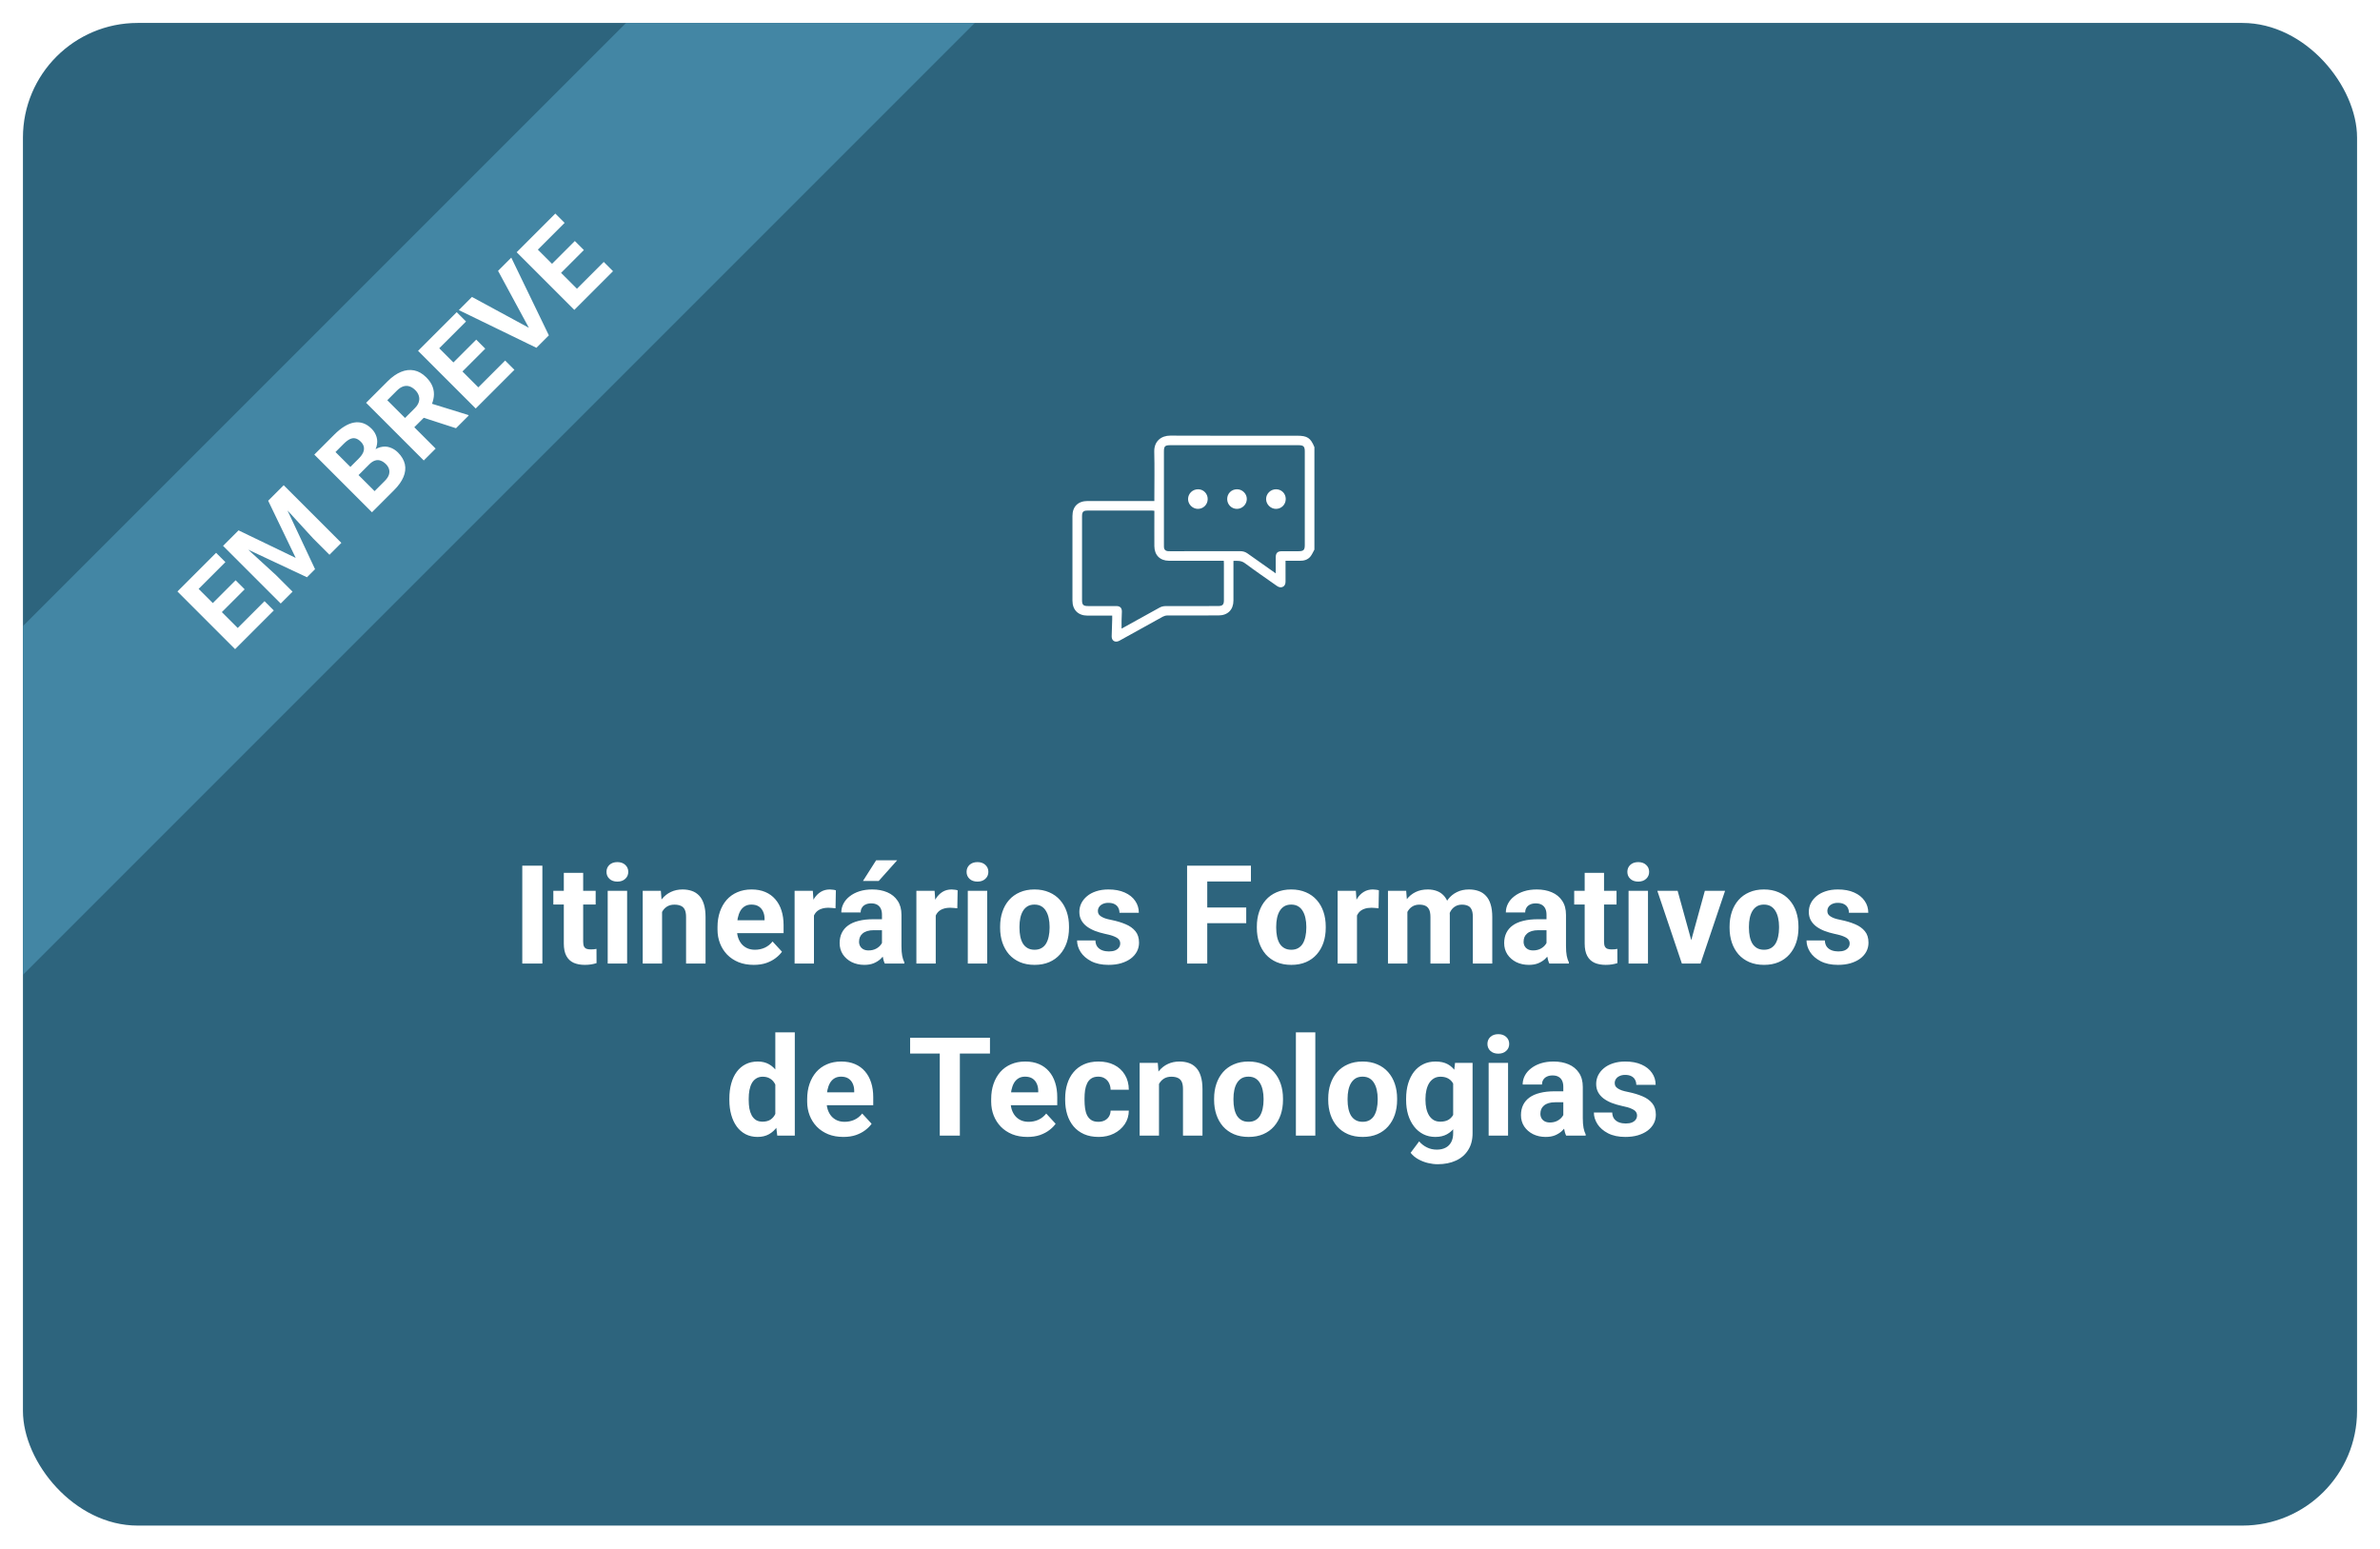
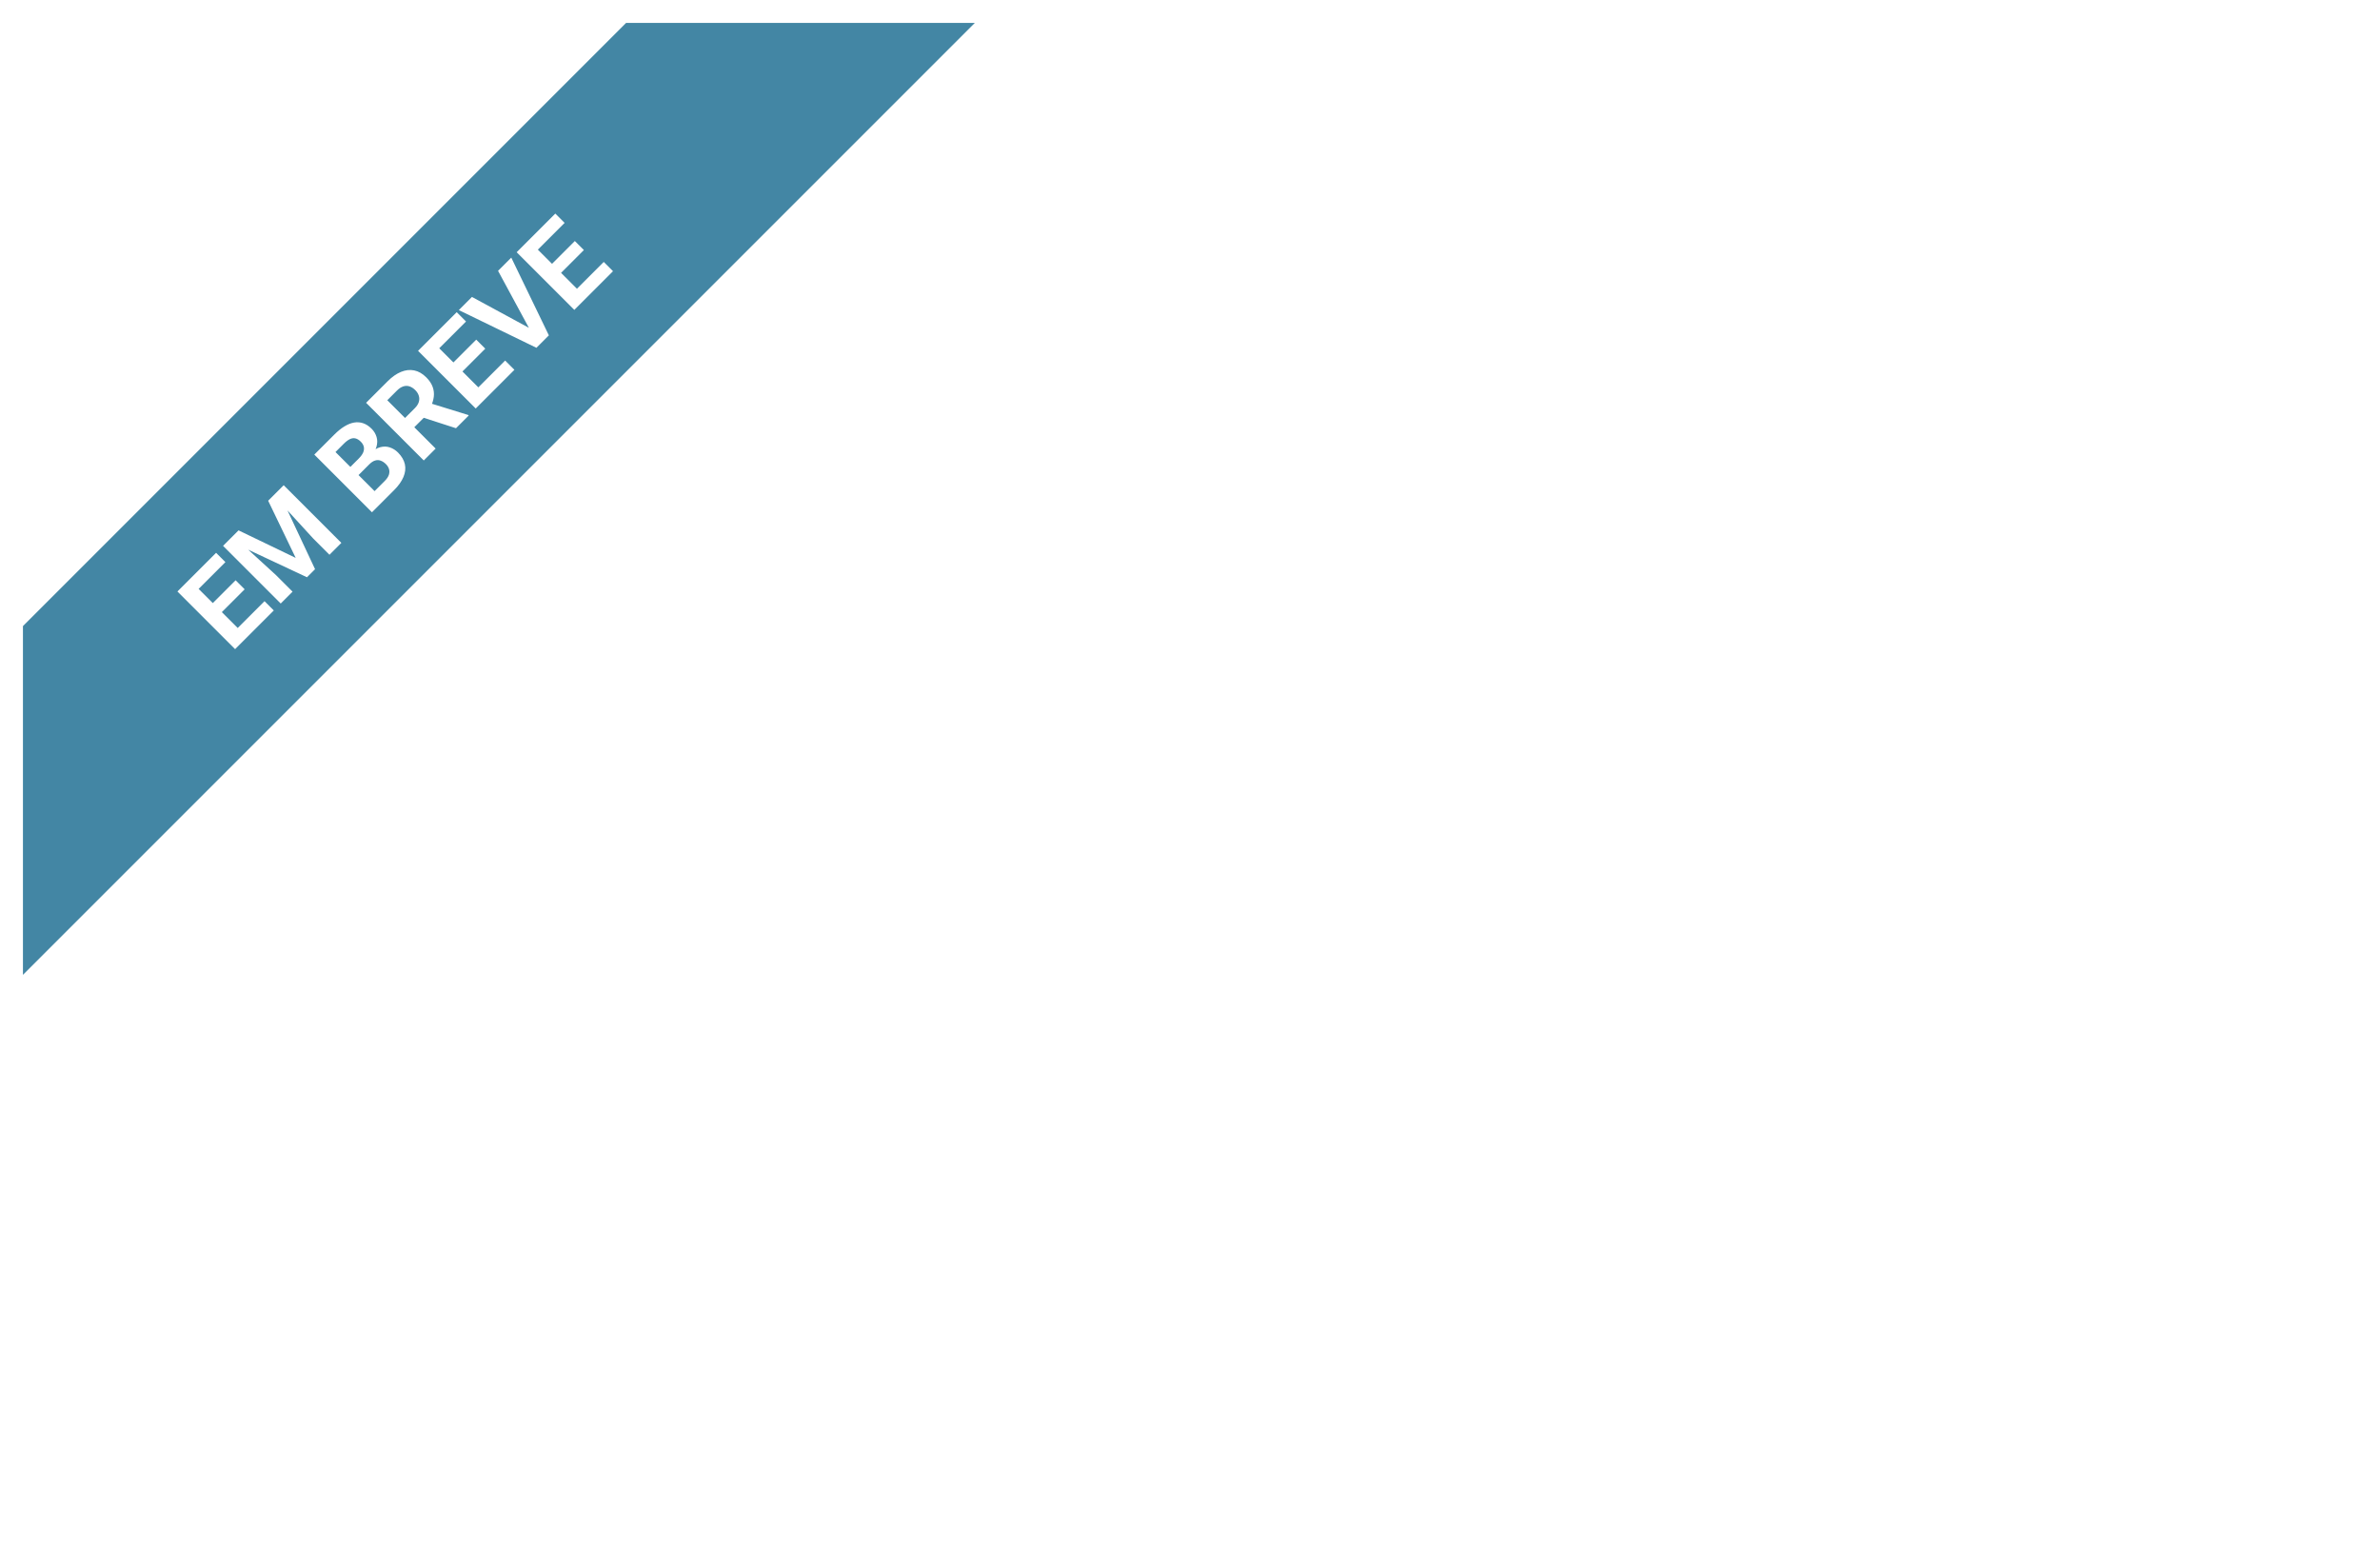
<svg xmlns="http://www.w3.org/2000/svg" width="415" height="270" viewBox="0 0 415 270" fill="none">
  <g filter="url(#filter0_d_3104_4)">
-     <rect x="4" width="407" height="262" rx="20" fill="#2D647D" />
    <path d="M94.574 146.938V164H91.07V146.938H94.574ZM103.867 151.32V153.711H96.484V151.32H103.867ZM98.312 148.191H101.688V160.18C101.688 160.547 101.734 160.828 101.828 161.023C101.93 161.219 102.078 161.355 102.273 161.434C102.469 161.504 102.715 161.539 103.012 161.539C103.223 161.539 103.41 161.531 103.574 161.516C103.746 161.492 103.891 161.469 104.008 161.445L104.02 163.93C103.73 164.023 103.418 164.098 103.082 164.152C102.746 164.207 102.375 164.234 101.969 164.234C101.227 164.234 100.578 164.113 100.023 163.871C99.477 163.621 99.055 163.223 98.758 162.676C98.461 162.129 98.312 161.41 98.312 160.52V148.191ZM109.352 151.32V164H105.965V151.32H109.352ZM105.754 148.016C105.754 147.523 105.926 147.117 106.27 146.797C106.613 146.477 107.074 146.316 107.652 146.316C108.223 146.316 108.68 146.477 109.023 146.797C109.375 147.117 109.551 147.523 109.551 148.016C109.551 148.508 109.375 148.914 109.023 149.234C108.68 149.555 108.223 149.715 107.652 149.715C107.074 149.715 106.613 149.555 106.27 149.234C105.926 148.914 105.754 148.508 105.754 148.016ZM115.445 154.027V164H112.07V151.32H115.234L115.445 154.027ZM114.953 157.215H114.039C114.039 156.277 114.16 155.434 114.402 154.684C114.645 153.926 114.984 153.281 115.422 152.75C115.859 152.211 116.379 151.801 116.98 151.52C117.59 151.23 118.27 151.086 119.02 151.086C119.613 151.086 120.156 151.172 120.648 151.344C121.141 151.516 121.562 151.789 121.914 152.164C122.273 152.539 122.547 153.035 122.734 153.652C122.93 154.27 123.027 155.023 123.027 155.914V164H119.629V155.902C119.629 155.34 119.551 154.902 119.395 154.59C119.238 154.277 119.008 154.059 118.703 153.934C118.406 153.801 118.039 153.734 117.602 153.734C117.148 153.734 116.754 153.824 116.418 154.004C116.09 154.184 115.816 154.434 115.598 154.754C115.387 155.066 115.227 155.434 115.117 155.855C115.008 156.277 114.953 156.73 114.953 157.215ZM131.43 164.234C130.445 164.234 129.562 164.078 128.781 163.766C128 163.445 127.336 163.004 126.789 162.441C126.25 161.879 125.836 161.227 125.547 160.484C125.258 159.734 125.113 158.938 125.113 158.094V157.625C125.113 156.664 125.25 155.785 125.523 154.988C125.797 154.191 126.188 153.5 126.695 152.914C127.211 152.328 127.836 151.879 128.57 151.566C129.305 151.246 130.133 151.086 131.055 151.086C131.953 151.086 132.75 151.234 133.445 151.531C134.141 151.828 134.723 152.25 135.191 152.797C135.668 153.344 136.027 154 136.27 154.766C136.512 155.523 136.633 156.367 136.633 157.297V158.703H126.555V156.453H133.316V156.195C133.316 155.727 133.23 155.309 133.059 154.941C132.895 154.566 132.645 154.27 132.309 154.051C131.973 153.832 131.543 153.723 131.02 153.723C130.574 153.723 130.191 153.82 129.871 154.016C129.551 154.211 129.289 154.484 129.086 154.836C128.891 155.188 128.742 155.602 128.641 156.078C128.547 156.547 128.5 157.062 128.5 157.625V158.094C128.5 158.602 128.57 159.07 128.711 159.5C128.859 159.93 129.066 160.301 129.332 160.613C129.605 160.926 129.934 161.168 130.316 161.34C130.707 161.512 131.148 161.598 131.641 161.598C132.25 161.598 132.816 161.48 133.34 161.246C133.871 161.004 134.328 160.641 134.711 160.156L136.352 161.938C136.086 162.32 135.723 162.688 135.262 163.039C134.809 163.391 134.262 163.68 133.621 163.906C132.98 164.125 132.25 164.234 131.43 164.234ZM141.93 154.086V164H138.555V151.32H141.73L141.93 154.086ZM145.75 151.238L145.691 154.367C145.527 154.344 145.328 154.324 145.094 154.309C144.867 154.285 144.66 154.273 144.473 154.273C143.996 154.273 143.582 154.336 143.23 154.461C142.887 154.578 142.598 154.754 142.363 154.988C142.137 155.223 141.965 155.508 141.848 155.844C141.738 156.18 141.676 156.562 141.66 156.992L140.98 156.781C140.98 155.961 141.062 155.207 141.227 154.52C141.391 153.824 141.629 153.219 141.941 152.703C142.262 152.188 142.652 151.789 143.113 151.508C143.574 151.227 144.102 151.086 144.695 151.086C144.883 151.086 145.074 151.102 145.27 151.133C145.465 151.156 145.625 151.191 145.75 151.238ZM153.789 161.141V155.492C153.789 155.086 153.723 154.738 153.59 154.449C153.457 154.152 153.25 153.922 152.969 153.758C152.695 153.594 152.34 153.512 151.902 153.512C151.527 153.512 151.203 153.578 150.93 153.711C150.656 153.836 150.445 154.02 150.297 154.262C150.148 154.496 150.074 154.773 150.074 155.094H146.699C146.699 154.555 146.824 154.043 147.074 153.559C147.324 153.074 147.688 152.648 148.164 152.281C148.641 151.906 149.207 151.613 149.863 151.402C150.527 151.191 151.27 151.086 152.09 151.086C153.074 151.086 153.949 151.25 154.715 151.578C155.48 151.906 156.082 152.398 156.52 153.055C156.965 153.711 157.188 154.531 157.188 155.516V160.941C157.188 161.637 157.23 162.207 157.316 162.652C157.402 163.09 157.527 163.473 157.691 163.801V164H154.281C154.117 163.656 153.992 163.227 153.906 162.711C153.828 162.188 153.789 161.664 153.789 161.141ZM154.234 156.277L154.258 158.188H152.371C151.926 158.188 151.539 158.238 151.211 158.34C150.883 158.441 150.613 158.586 150.402 158.773C150.191 158.953 150.035 159.164 149.934 159.406C149.84 159.648 149.793 159.914 149.793 160.203C149.793 160.492 149.859 160.754 149.992 160.988C150.125 161.215 150.316 161.395 150.566 161.527C150.816 161.652 151.109 161.715 151.445 161.715C151.953 161.715 152.395 161.613 152.77 161.41C153.145 161.207 153.434 160.957 153.637 160.66C153.848 160.363 153.957 160.082 153.965 159.816L154.855 161.246C154.73 161.566 154.559 161.898 154.34 162.242C154.129 162.586 153.859 162.91 153.531 163.215C153.203 163.512 152.809 163.758 152.348 163.953C151.887 164.141 151.34 164.234 150.707 164.234C149.902 164.234 149.172 164.074 148.516 163.754C147.867 163.426 147.352 162.977 146.969 162.406C146.594 161.828 146.406 161.172 146.406 160.438C146.406 159.773 146.531 159.184 146.781 158.668C147.031 158.152 147.398 157.719 147.883 157.367C148.375 157.008 148.988 156.738 149.723 156.559C150.457 156.371 151.309 156.277 152.277 156.277H154.234ZM150.473 149.609L152.77 146H156.438L153.215 149.609H150.473ZM163.164 154.086V164H159.789V151.32H162.965L163.164 154.086ZM166.984 151.238L166.926 154.367C166.762 154.344 166.562 154.324 166.328 154.309C166.102 154.285 165.895 154.273 165.707 154.273C165.23 154.273 164.816 154.336 164.465 154.461C164.121 154.578 163.832 154.754 163.598 154.988C163.371 155.223 163.199 155.508 163.082 155.844C162.973 156.18 162.91 156.562 162.895 156.992L162.215 156.781C162.215 155.961 162.297 155.207 162.461 154.52C162.625 153.824 162.863 153.219 163.176 152.703C163.496 152.188 163.887 151.789 164.348 151.508C164.809 151.227 165.336 151.086 165.93 151.086C166.117 151.086 166.309 151.102 166.504 151.133C166.699 151.156 166.859 151.191 166.984 151.238ZM172.141 151.32V164H168.754V151.32H172.141ZM168.543 148.016C168.543 147.523 168.715 147.117 169.059 146.797C169.402 146.477 169.863 146.316 170.441 146.316C171.012 146.316 171.469 146.477 171.812 146.797C172.164 147.117 172.34 147.523 172.34 148.016C172.34 148.508 172.164 148.914 171.812 149.234C171.469 149.555 171.012 149.715 170.441 149.715C169.863 149.715 169.402 149.555 169.059 149.234C168.715 148.914 168.543 148.508 168.543 148.016ZM174.391 157.789V157.543C174.391 156.613 174.523 155.758 174.789 154.977C175.055 154.188 175.441 153.504 175.949 152.926C176.457 152.348 177.082 151.898 177.824 151.578C178.566 151.25 179.418 151.086 180.379 151.086C181.34 151.086 182.195 151.25 182.945 151.578C183.695 151.898 184.324 152.348 184.832 152.926C185.348 153.504 185.738 154.188 186.004 154.977C186.27 155.758 186.402 156.613 186.402 157.543V157.789C186.402 158.711 186.27 159.566 186.004 160.355C185.738 161.137 185.348 161.82 184.832 162.406C184.324 162.984 183.699 163.434 182.957 163.754C182.215 164.074 181.363 164.234 180.402 164.234C179.441 164.234 178.586 164.074 177.836 163.754C177.094 163.434 176.465 162.984 175.949 162.406C175.441 161.82 175.055 161.137 174.789 160.355C174.523 159.566 174.391 158.711 174.391 157.789ZM177.766 157.543V157.789C177.766 158.32 177.812 158.816 177.906 159.277C178 159.738 178.148 160.145 178.352 160.496C178.562 160.84 178.836 161.109 179.172 161.305C179.508 161.5 179.918 161.598 180.402 161.598C180.871 161.598 181.273 161.5 181.609 161.305C181.945 161.109 182.215 160.84 182.418 160.496C182.621 160.145 182.77 159.738 182.863 159.277C182.965 158.816 183.016 158.32 183.016 157.789V157.543C183.016 157.027 182.965 156.543 182.863 156.09C182.77 155.629 182.617 155.223 182.406 154.871C182.203 154.512 181.934 154.23 181.598 154.027C181.262 153.824 180.855 153.723 180.379 153.723C179.902 153.723 179.496 153.824 179.16 154.027C178.832 154.23 178.562 154.512 178.352 154.871C178.148 155.223 178 155.629 177.906 156.09C177.812 156.543 177.766 157.027 177.766 157.543ZM195.332 160.496C195.332 160.254 195.262 160.035 195.121 159.84C194.98 159.645 194.719 159.465 194.336 159.301C193.961 159.129 193.418 158.973 192.707 158.832C192.066 158.691 191.469 158.516 190.914 158.305C190.367 158.086 189.891 157.824 189.484 157.52C189.086 157.215 188.773 156.855 188.547 156.441C188.32 156.02 188.207 155.539 188.207 155C188.207 154.469 188.32 153.969 188.547 153.5C188.781 153.031 189.113 152.617 189.543 152.258C189.98 151.891 190.512 151.605 191.137 151.402C191.77 151.191 192.48 151.086 193.27 151.086C194.371 151.086 195.316 151.262 196.105 151.613C196.902 151.965 197.512 152.449 197.934 153.066C198.363 153.676 198.578 154.371 198.578 155.152H195.203C195.203 154.824 195.133 154.531 194.992 154.273C194.859 154.008 194.648 153.801 194.359 153.652C194.078 153.496 193.711 153.418 193.258 153.418C192.883 153.418 192.559 153.484 192.285 153.617C192.012 153.742 191.801 153.914 191.652 154.133C191.512 154.344 191.441 154.578 191.441 154.836C191.441 155.031 191.48 155.207 191.559 155.363C191.645 155.512 191.781 155.648 191.969 155.773C192.156 155.898 192.398 156.016 192.695 156.125C193 156.227 193.375 156.32 193.82 156.406C194.734 156.594 195.551 156.84 196.27 157.145C196.988 157.441 197.559 157.848 197.98 158.363C198.402 158.871 198.613 159.539 198.613 160.367C198.613 160.93 198.488 161.445 198.238 161.914C197.988 162.383 197.629 162.793 197.16 163.145C196.691 163.488 196.129 163.758 195.473 163.953C194.824 164.141 194.094 164.234 193.281 164.234C192.102 164.234 191.102 164.023 190.281 163.602C189.469 163.18 188.852 162.645 188.43 161.996C188.016 161.34 187.809 160.668 187.809 159.98H191.008C191.023 160.441 191.141 160.812 191.359 161.094C191.586 161.375 191.871 161.578 192.215 161.703C192.566 161.828 192.945 161.891 193.352 161.891C193.789 161.891 194.152 161.832 194.441 161.715C194.73 161.59 194.949 161.426 195.098 161.223C195.254 161.012 195.332 160.77 195.332 160.496ZM210.508 146.938V164H206.992V146.938H210.508ZM217.305 154.227V156.969H209.547V154.227H217.305ZM218.125 146.938V149.691H209.547V146.938H218.125ZM219.156 157.789V157.543C219.156 156.613 219.289 155.758 219.555 154.977C219.82 154.188 220.207 153.504 220.715 152.926C221.223 152.348 221.848 151.898 222.59 151.578C223.332 151.25 224.184 151.086 225.145 151.086C226.105 151.086 226.961 151.25 227.711 151.578C228.461 151.898 229.09 152.348 229.598 152.926C230.113 153.504 230.504 154.188 230.77 154.977C231.035 155.758 231.168 156.613 231.168 157.543V157.789C231.168 158.711 231.035 159.566 230.77 160.355C230.504 161.137 230.113 161.82 229.598 162.406C229.09 162.984 228.465 163.434 227.723 163.754C226.98 164.074 226.129 164.234 225.168 164.234C224.207 164.234 223.352 164.074 222.602 163.754C221.859 163.434 221.23 162.984 220.715 162.406C220.207 161.82 219.82 161.137 219.555 160.355C219.289 159.566 219.156 158.711 219.156 157.789ZM222.531 157.543V157.789C222.531 158.32 222.578 158.816 222.672 159.277C222.766 159.738 222.914 160.145 223.117 160.496C223.328 160.84 223.602 161.109 223.938 161.305C224.273 161.5 224.684 161.598 225.168 161.598C225.637 161.598 226.039 161.5 226.375 161.305C226.711 161.109 226.98 160.84 227.184 160.496C227.387 160.145 227.535 159.738 227.629 159.277C227.73 158.816 227.781 158.32 227.781 157.789V157.543C227.781 157.027 227.73 156.543 227.629 156.09C227.535 155.629 227.383 155.223 227.172 154.871C226.969 154.512 226.699 154.23 226.363 154.027C226.027 153.824 225.621 153.723 225.145 153.723C224.668 153.723 224.262 153.824 223.926 154.027C223.598 154.23 223.328 154.512 223.117 154.871C222.914 155.223 222.766 155.629 222.672 156.09C222.578 156.543 222.531 157.027 222.531 157.543ZM236.617 154.086V164H233.242V151.32H236.418L236.617 154.086ZM240.438 151.238L240.379 154.367C240.215 154.344 240.016 154.324 239.781 154.309C239.555 154.285 239.348 154.273 239.16 154.273C238.684 154.273 238.27 154.336 237.918 154.461C237.574 154.578 237.285 154.754 237.051 154.988C236.824 155.223 236.652 155.508 236.535 155.844C236.426 156.18 236.363 156.562 236.348 156.992L235.668 156.781C235.668 155.961 235.75 155.207 235.914 154.52C236.078 153.824 236.316 153.219 236.629 152.703C236.949 152.188 237.34 151.789 237.801 151.508C238.262 151.227 238.789 151.086 239.383 151.086C239.57 151.086 239.762 151.102 239.957 151.133C240.152 151.156 240.312 151.191 240.438 151.238ZM245.406 153.945V164H242.02V151.32H245.195L245.406 153.945ZM244.938 157.215H244C244 156.332 244.105 155.52 244.316 154.777C244.535 154.027 244.852 153.379 245.266 152.832C245.688 152.277 246.207 151.848 246.824 151.543C247.441 151.238 248.156 151.086 248.969 151.086C249.531 151.086 250.047 151.172 250.516 151.344C250.984 151.508 251.387 151.77 251.723 152.129C252.066 152.48 252.332 152.941 252.52 153.512C252.707 154.074 252.801 154.75 252.801 155.539V164H249.426V155.914C249.426 155.336 249.348 154.891 249.191 154.578C249.035 154.266 248.812 154.047 248.523 153.922C248.242 153.797 247.902 153.734 247.504 153.734C247.066 153.734 246.684 153.824 246.355 154.004C246.035 154.184 245.77 154.434 245.559 154.754C245.348 155.066 245.191 155.434 245.09 155.855C244.988 156.277 244.938 156.73 244.938 157.215ZM252.484 156.828L251.277 156.98C251.277 156.152 251.379 155.383 251.582 154.672C251.793 153.961 252.102 153.336 252.508 152.797C252.922 152.258 253.434 151.84 254.043 151.543C254.652 151.238 255.355 151.086 256.152 151.086C256.762 151.086 257.316 151.176 257.816 151.355C258.316 151.527 258.742 151.805 259.094 152.188C259.453 152.562 259.727 153.055 259.914 153.664C260.109 154.273 260.207 155.02 260.207 155.902V164H256.82V155.902C256.82 155.316 256.742 154.871 256.586 154.566C256.438 154.254 256.219 154.039 255.93 153.922C255.648 153.797 255.312 153.734 254.922 153.734C254.516 153.734 254.16 153.816 253.855 153.98C253.551 154.137 253.297 154.355 253.094 154.637C252.891 154.918 252.738 155.246 252.637 155.621C252.535 155.988 252.484 156.391 252.484 156.828ZM269.664 161.141V155.492C269.664 155.086 269.598 154.738 269.465 154.449C269.332 154.152 269.125 153.922 268.844 153.758C268.57 153.594 268.215 153.512 267.777 153.512C267.402 153.512 267.078 153.578 266.805 153.711C266.531 153.836 266.32 154.02 266.172 154.262C266.023 154.496 265.949 154.773 265.949 155.094H262.574C262.574 154.555 262.699 154.043 262.949 153.559C263.199 153.074 263.562 152.648 264.039 152.281C264.516 151.906 265.082 151.613 265.738 151.402C266.402 151.191 267.145 151.086 267.965 151.086C268.949 151.086 269.824 151.25 270.59 151.578C271.355 151.906 271.957 152.398 272.395 153.055C272.84 153.711 273.062 154.531 273.062 155.516V160.941C273.062 161.637 273.105 162.207 273.191 162.652C273.277 163.09 273.402 163.473 273.566 163.801V164H270.156C269.992 163.656 269.867 163.227 269.781 162.711C269.703 162.188 269.664 161.664 269.664 161.141ZM270.109 156.277L270.133 158.188H268.246C267.801 158.188 267.414 158.238 267.086 158.34C266.758 158.441 266.488 158.586 266.277 158.773C266.066 158.953 265.91 159.164 265.809 159.406C265.715 159.648 265.668 159.914 265.668 160.203C265.668 160.492 265.734 160.754 265.867 160.988C266 161.215 266.191 161.395 266.441 161.527C266.691 161.652 266.984 161.715 267.32 161.715C267.828 161.715 268.27 161.613 268.645 161.41C269.02 161.207 269.309 160.957 269.512 160.66C269.723 160.363 269.832 160.082 269.84 159.816L270.73 161.246C270.605 161.566 270.434 161.898 270.215 162.242C270.004 162.586 269.734 162.91 269.406 163.215C269.078 163.512 268.684 163.758 268.223 163.953C267.762 164.141 267.215 164.234 266.582 164.234C265.777 164.234 265.047 164.074 264.391 163.754C263.742 163.426 263.227 162.977 262.844 162.406C262.469 161.828 262.281 161.172 262.281 160.438C262.281 159.773 262.406 159.184 262.656 158.668C262.906 158.152 263.273 157.719 263.758 157.367C264.25 157.008 264.863 156.738 265.598 156.559C266.332 156.371 267.184 156.277 268.152 156.277H270.109ZM281.875 151.32V153.711H274.492V151.32H281.875ZM276.32 148.191H279.695V160.18C279.695 160.547 279.742 160.828 279.836 161.023C279.938 161.219 280.086 161.355 280.281 161.434C280.477 161.504 280.723 161.539 281.02 161.539C281.23 161.539 281.418 161.531 281.582 161.516C281.754 161.492 281.898 161.469 282.016 161.445L282.027 163.93C281.738 164.023 281.426 164.098 281.09 164.152C280.754 164.207 280.383 164.234 279.977 164.234C279.234 164.234 278.586 164.113 278.031 163.871C277.484 163.621 277.062 163.223 276.766 162.676C276.469 162.129 276.32 161.41 276.32 160.52V148.191ZM287.359 151.32V164H283.973V151.32H287.359ZM283.762 148.016C283.762 147.523 283.934 147.117 284.277 146.797C284.621 146.477 285.082 146.316 285.66 146.316C286.23 146.316 286.688 146.477 287.031 146.797C287.383 147.117 287.559 147.523 287.559 148.016C287.559 148.508 287.383 148.914 287.031 149.234C286.688 149.555 286.23 149.715 285.66 149.715C285.082 149.715 284.621 149.555 284.277 149.234C283.934 148.914 283.762 148.508 283.762 148.016ZM294.461 161.539L297.273 151.32H300.801L296.523 164H294.391L294.461 161.539ZM292.527 151.32L295.352 161.551L295.41 164H293.266L288.988 151.32H292.527ZM301.586 157.789V157.543C301.586 156.613 301.719 155.758 301.984 154.977C302.25 154.188 302.637 153.504 303.145 152.926C303.652 152.348 304.277 151.898 305.02 151.578C305.762 151.25 306.613 151.086 307.574 151.086C308.535 151.086 309.391 151.25 310.141 151.578C310.891 151.898 311.52 152.348 312.027 152.926C312.543 153.504 312.934 154.188 313.199 154.977C313.465 155.758 313.598 156.613 313.598 157.543V157.789C313.598 158.711 313.465 159.566 313.199 160.355C312.934 161.137 312.543 161.82 312.027 162.406C311.52 162.984 310.895 163.434 310.152 163.754C309.41 164.074 308.559 164.234 307.598 164.234C306.637 164.234 305.781 164.074 305.031 163.754C304.289 163.434 303.66 162.984 303.145 162.406C302.637 161.82 302.25 161.137 301.984 160.355C301.719 159.566 301.586 158.711 301.586 157.789ZM304.961 157.543V157.789C304.961 158.32 305.008 158.816 305.102 159.277C305.195 159.738 305.344 160.145 305.547 160.496C305.758 160.84 306.031 161.109 306.367 161.305C306.703 161.5 307.113 161.598 307.598 161.598C308.066 161.598 308.469 161.5 308.805 161.305C309.141 161.109 309.41 160.84 309.613 160.496C309.816 160.145 309.965 159.738 310.059 159.277C310.16 158.816 310.211 158.32 310.211 157.789V157.543C310.211 157.027 310.16 156.543 310.059 156.09C309.965 155.629 309.812 155.223 309.602 154.871C309.398 154.512 309.129 154.23 308.793 154.027C308.457 153.824 308.051 153.723 307.574 153.723C307.098 153.723 306.691 153.824 306.355 154.027C306.027 154.23 305.758 154.512 305.547 154.871C305.344 155.223 305.195 155.629 305.102 156.09C305.008 156.543 304.961 157.027 304.961 157.543ZM322.527 160.496C322.527 160.254 322.457 160.035 322.316 159.84C322.176 159.645 321.914 159.465 321.531 159.301C321.156 159.129 320.613 158.973 319.902 158.832C319.262 158.691 318.664 158.516 318.109 158.305C317.562 158.086 317.086 157.824 316.68 157.52C316.281 157.215 315.969 156.855 315.742 156.441C315.516 156.02 315.402 155.539 315.402 155C315.402 154.469 315.516 153.969 315.742 153.5C315.977 153.031 316.309 152.617 316.738 152.258C317.176 151.891 317.707 151.605 318.332 151.402C318.965 151.191 319.676 151.086 320.465 151.086C321.566 151.086 322.512 151.262 323.301 151.613C324.098 151.965 324.707 152.449 325.129 153.066C325.559 153.676 325.773 154.371 325.773 155.152H322.398C322.398 154.824 322.328 154.531 322.188 154.273C322.055 154.008 321.844 153.801 321.555 153.652C321.273 153.496 320.906 153.418 320.453 153.418C320.078 153.418 319.754 153.484 319.48 153.617C319.207 153.742 318.996 153.914 318.848 154.133C318.707 154.344 318.637 154.578 318.637 154.836C318.637 155.031 318.676 155.207 318.754 155.363C318.84 155.512 318.977 155.648 319.164 155.773C319.352 155.898 319.594 156.016 319.891 156.125C320.195 156.227 320.57 156.32 321.016 156.406C321.93 156.594 322.746 156.84 323.465 157.145C324.184 157.441 324.754 157.848 325.176 158.363C325.598 158.871 325.809 159.539 325.809 160.367C325.809 160.93 325.684 161.445 325.434 161.914C325.184 162.383 324.824 162.793 324.355 163.145C323.887 163.488 323.324 163.758 322.668 163.953C322.02 164.141 321.289 164.234 320.477 164.234C319.297 164.234 318.297 164.023 317.477 163.602C316.664 163.18 316.047 162.645 315.625 161.996C315.211 161.34 315.004 160.668 315.004 159.98H318.203C318.219 160.441 318.336 160.812 318.555 161.094C318.781 161.375 319.066 161.578 319.41 161.703C319.762 161.828 320.141 161.891 320.547 161.891C320.984 161.891 321.348 161.832 321.637 161.715C321.926 161.59 322.145 161.426 322.293 161.223C322.449 161.012 322.527 160.77 322.527 160.496ZM135.191 191.234V176H138.59V194H135.531L135.191 191.234ZM127.176 187.812V187.566C127.176 186.598 127.285 185.719 127.504 184.93C127.723 184.133 128.043 183.449 128.465 182.879C128.887 182.309 129.406 181.867 130.023 181.555C130.641 181.242 131.344 181.086 132.133 181.086C132.875 181.086 133.523 181.242 134.078 181.555C134.641 181.867 135.117 182.312 135.508 182.891C135.906 183.461 136.227 184.137 136.469 184.918C136.711 185.691 136.887 186.539 136.996 187.461V188C136.887 188.883 136.711 189.703 136.469 190.461C136.227 191.219 135.906 191.883 135.508 192.453C135.117 193.016 134.641 193.453 134.078 193.766C133.516 194.078 132.859 194.234 132.109 194.234C131.32 194.234 130.617 194.074 130 193.754C129.391 193.434 128.875 192.984 128.453 192.406C128.039 191.828 127.723 191.148 127.504 190.367C127.285 189.586 127.176 188.734 127.176 187.812ZM130.551 187.566V187.812C130.551 188.336 130.59 188.824 130.668 189.277C130.754 189.73 130.891 190.133 131.078 190.484C131.273 190.828 131.523 191.098 131.828 191.293C132.141 191.48 132.52 191.574 132.965 191.574C133.543 191.574 134.02 191.445 134.395 191.188C134.77 190.922 135.055 190.559 135.25 190.098C135.453 189.637 135.57 189.105 135.602 188.504V186.969C135.578 186.477 135.508 186.035 135.391 185.645C135.281 185.246 135.117 184.906 134.898 184.625C134.688 184.344 134.422 184.125 134.102 183.969C133.789 183.812 133.418 183.734 132.988 183.734C132.551 183.734 132.176 183.836 131.863 184.039C131.551 184.234 131.297 184.504 131.102 184.848C130.914 185.191 130.773 185.598 130.68 186.066C130.594 186.527 130.551 187.027 130.551 187.566ZM147.062 194.234C146.078 194.234 145.195 194.078 144.414 193.766C143.633 193.445 142.969 193.004 142.422 192.441C141.883 191.879 141.469 191.227 141.18 190.484C140.891 189.734 140.746 188.938 140.746 188.094V187.625C140.746 186.664 140.883 185.785 141.156 184.988C141.43 184.191 141.82 183.5 142.328 182.914C142.844 182.328 143.469 181.879 144.203 181.566C144.938 181.246 145.766 181.086 146.688 181.086C147.586 181.086 148.383 181.234 149.078 181.531C149.773 181.828 150.355 182.25 150.824 182.797C151.301 183.344 151.66 184 151.902 184.766C152.145 185.523 152.266 186.367 152.266 187.297V188.703H142.188V186.453H148.949V186.195C148.949 185.727 148.863 185.309 148.691 184.941C148.527 184.566 148.277 184.27 147.941 184.051C147.605 183.832 147.176 183.723 146.652 183.723C146.207 183.723 145.824 183.82 145.504 184.016C145.184 184.211 144.922 184.484 144.719 184.836C144.523 185.188 144.375 185.602 144.273 186.078C144.18 186.547 144.133 187.062 144.133 187.625V188.094C144.133 188.602 144.203 189.07 144.344 189.5C144.492 189.93 144.699 190.301 144.965 190.613C145.238 190.926 145.566 191.168 145.949 191.34C146.34 191.512 146.781 191.598 147.273 191.598C147.883 191.598 148.449 191.48 148.973 191.246C149.504 191.004 149.961 190.641 150.344 190.156L151.984 191.938C151.719 192.32 151.355 192.688 150.895 193.039C150.441 193.391 149.895 193.68 149.254 193.906C148.613 194.125 147.883 194.234 147.062 194.234ZM167.371 176.938V194H163.867V176.938H167.371ZM172.621 176.938V179.691H158.699V176.938H172.621ZM179.148 194.234C178.164 194.234 177.281 194.078 176.5 193.766C175.719 193.445 175.055 193.004 174.508 192.441C173.969 191.879 173.555 191.227 173.266 190.484C172.977 189.734 172.832 188.938 172.832 188.094V187.625C172.832 186.664 172.969 185.785 173.242 184.988C173.516 184.191 173.906 183.5 174.414 182.914C174.93 182.328 175.555 181.879 176.289 181.566C177.023 181.246 177.852 181.086 178.773 181.086C179.672 181.086 180.469 181.234 181.164 181.531C181.859 181.828 182.441 182.25 182.91 182.797C183.387 183.344 183.746 184 183.988 184.766C184.23 185.523 184.352 186.367 184.352 187.297V188.703H174.273V186.453H181.035V186.195C181.035 185.727 180.949 185.309 180.777 184.941C180.613 184.566 180.363 184.27 180.027 184.051C179.691 183.832 179.262 183.723 178.738 183.723C178.293 183.723 177.91 183.82 177.59 184.016C177.27 184.211 177.008 184.484 176.805 184.836C176.609 185.188 176.461 185.602 176.359 186.078C176.266 186.547 176.219 187.062 176.219 187.625V188.094C176.219 188.602 176.289 189.07 176.43 189.5C176.578 189.93 176.785 190.301 177.051 190.613C177.324 190.926 177.652 191.168 178.035 191.34C178.426 191.512 178.867 191.598 179.359 191.598C179.969 191.598 180.535 191.48 181.059 191.246C181.59 191.004 182.047 190.641 182.43 190.156L184.07 191.938C183.805 192.32 183.441 192.688 182.98 193.039C182.527 193.391 181.98 193.68 181.34 193.906C180.699 194.125 179.969 194.234 179.148 194.234ZM191.512 191.598C191.926 191.598 192.293 191.52 192.613 191.363C192.934 191.199 193.184 190.973 193.363 190.684C193.551 190.387 193.648 190.039 193.656 189.641H196.832C196.824 190.531 196.586 191.324 196.117 192.02C195.648 192.707 195.02 193.25 194.23 193.648C193.441 194.039 192.559 194.234 191.582 194.234C190.598 194.234 189.738 194.07 189.004 193.742C188.277 193.414 187.672 192.961 187.188 192.383C186.703 191.797 186.34 191.117 186.098 190.344C185.855 189.562 185.734 188.727 185.734 187.836V187.496C185.734 186.598 185.855 185.762 186.098 184.988C186.34 184.207 186.703 183.527 187.188 182.949C187.672 182.363 188.277 181.906 189.004 181.578C189.73 181.25 190.582 181.086 191.559 181.086C192.598 181.086 193.508 181.285 194.289 181.684C195.078 182.082 195.695 182.652 196.141 183.395C196.594 184.129 196.824 185 196.832 186.008H193.656C193.648 185.586 193.559 185.203 193.387 184.859C193.223 184.516 192.98 184.242 192.66 184.039C192.348 183.828 191.961 183.723 191.5 183.723C191.008 183.723 190.605 183.828 190.293 184.039C189.98 184.242 189.738 184.523 189.566 184.883C189.395 185.234 189.273 185.637 189.203 186.09C189.141 186.535 189.109 187.004 189.109 187.496V187.836C189.109 188.328 189.141 188.801 189.203 189.254C189.266 189.707 189.383 190.109 189.555 190.461C189.734 190.812 189.98 191.09 190.293 191.293C190.605 191.496 191.012 191.598 191.512 191.598ZM202.094 184.027V194H198.719V181.32H201.883L202.094 184.027ZM201.602 187.215H200.688C200.688 186.277 200.809 185.434 201.051 184.684C201.293 183.926 201.633 183.281 202.07 182.75C202.508 182.211 203.027 181.801 203.629 181.52C204.238 181.23 204.918 181.086 205.668 181.086C206.262 181.086 206.805 181.172 207.297 181.344C207.789 181.516 208.211 181.789 208.562 182.164C208.922 182.539 209.195 183.035 209.383 183.652C209.578 184.27 209.676 185.023 209.676 185.914V194H206.277V185.902C206.277 185.34 206.199 184.902 206.043 184.59C205.887 184.277 205.656 184.059 205.352 183.934C205.055 183.801 204.688 183.734 204.25 183.734C203.797 183.734 203.402 183.824 203.066 184.004C202.738 184.184 202.465 184.434 202.246 184.754C202.035 185.066 201.875 185.434 201.766 185.855C201.656 186.277 201.602 186.73 201.602 187.215ZM211.703 187.789V187.543C211.703 186.613 211.836 185.758 212.102 184.977C212.367 184.188 212.754 183.504 213.262 182.926C213.77 182.348 214.395 181.898 215.137 181.578C215.879 181.25 216.73 181.086 217.691 181.086C218.652 181.086 219.508 181.25 220.258 181.578C221.008 181.898 221.637 182.348 222.145 182.926C222.66 183.504 223.051 184.188 223.316 184.977C223.582 185.758 223.715 186.613 223.715 187.543V187.789C223.715 188.711 223.582 189.566 223.316 190.355C223.051 191.137 222.66 191.82 222.145 192.406C221.637 192.984 221.012 193.434 220.27 193.754C219.527 194.074 218.676 194.234 217.715 194.234C216.754 194.234 215.898 194.074 215.148 193.754C214.406 193.434 213.777 192.984 213.262 192.406C212.754 191.82 212.367 191.137 212.102 190.355C211.836 189.566 211.703 188.711 211.703 187.789ZM215.078 187.543V187.789C215.078 188.32 215.125 188.816 215.219 189.277C215.312 189.738 215.461 190.145 215.664 190.496C215.875 190.84 216.148 191.109 216.484 191.305C216.82 191.5 217.23 191.598 217.715 191.598C218.184 191.598 218.586 191.5 218.922 191.305C219.258 191.109 219.527 190.84 219.73 190.496C219.934 190.145 220.082 189.738 220.176 189.277C220.277 188.816 220.328 188.32 220.328 187.789V187.543C220.328 187.027 220.277 186.543 220.176 186.09C220.082 185.629 219.93 185.223 219.719 184.871C219.516 184.512 219.246 184.23 218.91 184.027C218.574 183.824 218.168 183.723 217.691 183.723C217.215 183.723 216.809 183.824 216.473 184.027C216.145 184.23 215.875 184.512 215.664 184.871C215.461 185.223 215.312 185.629 215.219 186.09C215.125 186.543 215.078 187.027 215.078 187.543ZM229.352 176V194H225.965V176H229.352ZM231.602 187.789V187.543C231.602 186.613 231.734 185.758 232 184.977C232.266 184.188 232.652 183.504 233.16 182.926C233.668 182.348 234.293 181.898 235.035 181.578C235.777 181.25 236.629 181.086 237.59 181.086C238.551 181.086 239.406 181.25 240.156 181.578C240.906 181.898 241.535 182.348 242.043 182.926C242.559 183.504 242.949 184.188 243.215 184.977C243.48 185.758 243.613 186.613 243.613 187.543V187.789C243.613 188.711 243.48 189.566 243.215 190.355C242.949 191.137 242.559 191.82 242.043 192.406C241.535 192.984 240.91 193.434 240.168 193.754C239.426 194.074 238.574 194.234 237.613 194.234C236.652 194.234 235.797 194.074 235.047 193.754C234.305 193.434 233.676 192.984 233.16 192.406C232.652 191.82 232.266 191.137 232 190.355C231.734 189.566 231.602 188.711 231.602 187.789ZM234.977 187.543V187.789C234.977 188.32 235.023 188.816 235.117 189.277C235.211 189.738 235.359 190.145 235.562 190.496C235.773 190.84 236.047 191.109 236.383 191.305C236.719 191.5 237.129 191.598 237.613 191.598C238.082 191.598 238.484 191.5 238.82 191.305C239.156 191.109 239.426 190.84 239.629 190.496C239.832 190.145 239.98 189.738 240.074 189.277C240.176 188.816 240.227 188.32 240.227 187.789V187.543C240.227 187.027 240.176 186.543 240.074 186.09C239.98 185.629 239.828 185.223 239.617 184.871C239.414 184.512 239.145 184.23 238.809 184.027C238.473 183.824 238.066 183.723 237.59 183.723C237.113 183.723 236.707 183.824 236.371 184.027C236.043 184.23 235.773 184.512 235.562 184.871C235.359 185.223 235.211 185.629 235.117 186.09C235.023 186.543 234.977 187.027 234.977 187.543ZM253.715 181.32H256.773V193.578C256.773 194.734 256.516 195.715 256 196.52C255.492 197.332 254.781 197.945 253.867 198.359C252.953 198.781 251.891 198.992 250.68 198.992C250.148 198.992 249.586 198.922 248.992 198.781C248.406 198.641 247.844 198.422 247.305 198.125C246.773 197.828 246.328 197.453 245.969 197L247.457 195.008C247.848 195.461 248.301 195.812 248.816 196.062C249.332 196.32 249.902 196.449 250.527 196.449C251.137 196.449 251.652 196.336 252.074 196.109C252.496 195.891 252.82 195.566 253.047 195.137C253.273 194.715 253.387 194.203 253.387 193.602V184.25L253.715 181.32ZM245.184 187.812V187.566C245.184 186.598 245.301 185.719 245.535 184.93C245.777 184.133 246.117 183.449 246.555 182.879C247 182.309 247.539 181.867 248.172 181.555C248.805 181.242 249.52 181.086 250.316 181.086C251.16 181.086 251.867 181.242 252.438 181.555C253.008 181.867 253.477 182.312 253.844 182.891C254.211 183.461 254.496 184.137 254.699 184.918C254.91 185.691 255.074 186.539 255.191 187.461V188C255.074 188.883 254.898 189.703 254.664 190.461C254.43 191.219 254.121 191.883 253.738 192.453C253.355 193.016 252.879 193.453 252.309 193.766C251.746 194.078 251.074 194.234 250.293 194.234C249.512 194.234 248.805 194.074 248.172 193.754C247.547 193.434 247.012 192.984 246.566 192.406C246.121 191.828 245.777 191.148 245.535 190.367C245.301 189.586 245.184 188.734 245.184 187.812ZM248.559 187.566V187.812C248.559 188.336 248.609 188.824 248.711 189.277C248.812 189.73 248.969 190.133 249.18 190.484C249.398 190.828 249.668 191.098 249.988 191.293C250.316 191.48 250.703 191.574 251.148 191.574C251.766 191.574 252.27 191.445 252.66 191.188C253.051 190.922 253.344 190.559 253.539 190.098C253.734 189.637 253.848 189.105 253.879 188.504V186.969C253.863 186.477 253.797 186.035 253.68 185.645C253.562 185.246 253.398 184.906 253.188 184.625C252.977 184.344 252.703 184.125 252.367 183.969C252.031 183.812 251.633 183.734 251.172 183.734C250.727 183.734 250.34 183.836 250.012 184.039C249.691 184.234 249.422 184.504 249.203 184.848C248.992 185.191 248.832 185.598 248.723 186.066C248.613 186.527 248.559 187.027 248.559 187.566ZM262.961 181.32V194H259.574V181.32H262.961ZM259.363 178.016C259.363 177.523 259.535 177.117 259.879 176.797C260.223 176.477 260.684 176.316 261.262 176.316C261.832 176.316 262.289 176.477 262.633 176.797C262.984 177.117 263.16 177.523 263.16 178.016C263.16 178.508 262.984 178.914 262.633 179.234C262.289 179.555 261.832 179.715 261.262 179.715C260.684 179.715 260.223 179.555 259.879 179.234C259.535 178.914 259.363 178.508 259.363 178.016ZM272.594 191.141V185.492C272.594 185.086 272.527 184.738 272.395 184.449C272.262 184.152 272.055 183.922 271.773 183.758C271.5 183.594 271.145 183.512 270.707 183.512C270.332 183.512 270.008 183.578 269.734 183.711C269.461 183.836 269.25 184.02 269.102 184.262C268.953 184.496 268.879 184.773 268.879 185.094H265.504C265.504 184.555 265.629 184.043 265.879 183.559C266.129 183.074 266.492 182.648 266.969 182.281C267.445 181.906 268.012 181.613 268.668 181.402C269.332 181.191 270.074 181.086 270.895 181.086C271.879 181.086 272.754 181.25 273.52 181.578C274.285 181.906 274.887 182.398 275.324 183.055C275.77 183.711 275.992 184.531 275.992 185.516V190.941C275.992 191.637 276.035 192.207 276.121 192.652C276.207 193.09 276.332 193.473 276.496 193.801V194H273.086C272.922 193.656 272.797 193.227 272.711 192.711C272.633 192.188 272.594 191.664 272.594 191.141ZM273.039 186.277L273.062 188.188H271.176C270.73 188.188 270.344 188.238 270.016 188.34C269.688 188.441 269.418 188.586 269.207 188.773C268.996 188.953 268.84 189.164 268.738 189.406C268.645 189.648 268.598 189.914 268.598 190.203C268.598 190.492 268.664 190.754 268.797 190.988C268.93 191.215 269.121 191.395 269.371 191.527C269.621 191.652 269.914 191.715 270.25 191.715C270.758 191.715 271.199 191.613 271.574 191.41C271.949 191.207 272.238 190.957 272.441 190.66C272.652 190.363 272.762 190.082 272.77 189.816L273.66 191.246C273.535 191.566 273.363 191.898 273.145 192.242C272.934 192.586 272.664 192.91 272.336 193.215C272.008 193.512 271.613 193.758 271.152 193.953C270.691 194.141 270.145 194.234 269.512 194.234C268.707 194.234 267.977 194.074 267.32 193.754C266.672 193.426 266.156 192.977 265.773 192.406C265.398 191.828 265.211 191.172 265.211 190.438C265.211 189.773 265.336 189.184 265.586 188.668C265.836 188.152 266.203 187.719 266.688 187.367C267.18 187.008 267.793 186.738 268.527 186.559C269.262 186.371 270.113 186.277 271.082 186.277H273.039ZM285.449 190.496C285.449 190.254 285.379 190.035 285.238 189.84C285.098 189.645 284.836 189.465 284.453 189.301C284.078 189.129 283.535 188.973 282.824 188.832C282.184 188.691 281.586 188.516 281.031 188.305C280.484 188.086 280.008 187.824 279.602 187.52C279.203 187.215 278.891 186.855 278.664 186.441C278.438 186.02 278.324 185.539 278.324 185C278.324 184.469 278.438 183.969 278.664 183.5C278.898 183.031 279.23 182.617 279.66 182.258C280.098 181.891 280.629 181.605 281.254 181.402C281.887 181.191 282.598 181.086 283.387 181.086C284.488 181.086 285.434 181.262 286.223 181.613C287.02 181.965 287.629 182.449 288.051 183.066C288.48 183.676 288.695 184.371 288.695 185.152H285.32C285.32 184.824 285.25 184.531 285.109 184.273C284.977 184.008 284.766 183.801 284.477 183.652C284.195 183.496 283.828 183.418 283.375 183.418C283 183.418 282.676 183.484 282.402 183.617C282.129 183.742 281.918 183.914 281.77 184.133C281.629 184.344 281.559 184.578 281.559 184.836C281.559 185.031 281.598 185.207 281.676 185.363C281.762 185.512 281.898 185.648 282.086 185.773C282.273 185.898 282.516 186.016 282.812 186.125C283.117 186.227 283.492 186.32 283.938 186.406C284.852 186.594 285.668 186.84 286.387 187.145C287.105 187.441 287.676 187.848 288.098 188.363C288.52 188.871 288.73 189.539 288.73 190.367C288.73 190.93 288.605 191.445 288.355 191.914C288.105 192.383 287.746 192.793 287.277 193.145C286.809 193.488 286.246 193.758 285.59 193.953C284.941 194.141 284.211 194.234 283.398 194.234C282.219 194.234 281.219 194.023 280.398 193.602C279.586 193.18 278.969 192.645 278.547 191.996C278.133 191.34 277.926 190.668 277.926 189.98H281.125C281.141 190.441 281.258 190.812 281.477 191.094C281.703 191.375 281.988 191.578 282.332 191.703C282.684 191.828 283.062 191.891 283.469 191.891C283.906 191.891 284.27 191.832 284.559 191.715C284.848 191.59 285.066 191.426 285.215 191.223C285.371 191.012 285.449 190.77 285.449 190.496Z" fill="white" />
-     <path d="M229.192 91.829C228.956 92.245 228.775 92.708 228.471 93.067C228.006 93.619 227.342 93.786 226.628 93.778C225.823 93.77 225.019 93.776 224.158 93.776C224.158 93.967 224.158 94.114 224.158 94.263C224.158 95.292 224.156 96.322 224.159 97.351C224.16 97.748 224.086 98.106 223.699 98.307C223.3 98.513 222.952 98.374 222.613 98.135C220.764 96.826 218.888 95.552 217.073 94.198C216.435 93.722 215.798 93.782 215.076 93.792C215.076 93.978 215.076 94.129 215.076 94.278C215.076 96.421 215.078 98.564 215.076 100.706C215.075 102.308 214.084 103.304 212.474 103.306C209.497 103.311 206.519 103.303 203.542 103.316C203.28 103.318 202.99 103.396 202.76 103.522C200.313 104.863 197.876 106.223 195.436 107.577C195.339 107.631 195.243 107.688 195.144 107.738C194.438 108.091 193.826 107.721 193.843 106.941C193.867 105.954 193.905 104.967 193.935 103.98C193.941 103.787 193.936 103.594 193.936 103.339C193.788 103.339 193.642 103.339 193.494 103.339C192.2 103.339 190.907 103.341 189.613 103.338C188.009 103.333 187.005 102.343 187.004 100.739C186.998 95.813 186.999 90.888 187.004 85.963C187.005 84.322 187.985 83.357 189.636 83.356C193.323 83.354 197.01 83.355 200.697 83.355C200.875 83.355 201.052 83.355 201.284 83.355C201.284 83.147 201.284 82.986 201.284 82.824C201.284 80.139 201.337 77.452 201.267 74.769C201.219 72.896 202.521 71.947 204.07 71.954C211.444 71.989 218.818 71.97 226.192 71.97C227.955 71.97 228.535 72.355 229.192 73.961C229.192 79.917 229.192 85.874 229.192 91.829ZM222.448 95.972C222.448 94.98 222.446 94.081 222.449 93.181C222.453 92.423 222.756 92.114 223.509 92.111C224.483 92.106 225.456 92.111 226.43 92.11C227.301 92.109 227.516 91.896 227.516 91.029C227.516 85.589 227.516 80.149 227.516 74.71C227.516 73.846 227.292 73.624 226.43 73.623C218.974 73.623 211.516 73.623 204.06 73.623C203.144 73.623 202.954 73.809 202.954 74.71C202.954 79.857 202.954 85.005 202.954 90.152C202.954 90.542 202.947 90.932 202.956 91.321C202.969 91.834 203.211 92.076 203.727 92.105C203.865 92.113 204.005 92.11 204.144 92.11C208.179 92.11 212.213 92.117 216.248 92.102C216.746 92.1 217.156 92.227 217.56 92.518C219.15 93.662 220.757 94.781 222.448 95.972ZM201.286 85.056C201.129 85.043 201.021 85.025 200.913 85.025C197.144 85.024 193.374 85.021 189.605 85.025C188.893 85.026 188.675 85.258 188.675 85.992C188.674 90.888 188.674 95.784 188.675 100.681C188.675 101.44 188.908 101.669 189.675 101.67C191.344 101.671 193.014 101.667 194.682 101.673C195.312 101.677 195.629 102.005 195.621 102.634C195.615 103.162 195.579 103.69 195.568 104.218C195.559 104.666 195.566 105.114 195.566 105.601C195.729 105.514 195.85 105.452 195.969 105.385C198.045 104.233 200.117 103.071 202.201 101.937C202.49 101.779 202.852 101.682 203.181 101.68C206.255 101.661 209.329 101.669 212.403 101.668C213.165 101.668 213.413 101.424 213.413 100.68C213.414 98.523 213.414 96.367 213.412 94.211C213.412 94.078 213.398 93.944 213.389 93.775C213.207 93.775 213.056 93.775 212.906 93.775C210.945 93.775 208.983 93.775 207.022 93.775C205.951 93.775 204.879 93.785 203.809 93.773C202.259 93.755 201.299 92.785 201.286 91.233C201.278 90.259 201.284 89.286 201.283 88.312C201.286 87.244 201.286 86.174 201.286 85.056Z" fill="white" />
-     <path d="M210.586 83.027C210.576 83.989 209.812 84.739 208.857 84.727C207.923 84.715 207.137 83.904 207.163 82.977C207.188 82.034 207.968 81.299 208.931 81.309C209.863 81.32 210.597 82.08 210.586 83.027Z" fill="white" />
-     <path d="M213.985 83.006C213.988 82.041 214.733 81.307 215.705 81.309C216.633 81.313 217.404 82.078 217.407 82.998C217.41 83.936 216.628 84.724 215.69 84.727C214.739 84.73 213.983 83.966 213.985 83.006Z" fill="white" />
-     <path d="M222.506 81.309C223.451 81.31 224.192 82.049 224.195 82.993C224.197 83.962 223.453 84.722 222.5 84.727C221.563 84.73 220.77 83.944 220.771 83.011C220.771 82.076 221.553 81.308 222.506 81.309Z" fill="white" />
    <path fill-rule="evenodd" clip-rule="evenodd" d="M109.166 0L4 105.166V165.966L4.005 165.971L169.977 0H109.166Z" fill="#4386A4" />
    <path d="M46.125 100.821L47.741 102.437L42.389 107.788L40.773 106.173L46.125 100.821ZM33.012 97.058L43.066 107.112L40.994 109.183L30.94 99.129L33.012 97.058ZM41.084 97.175L42.659 98.749L38.004 103.404L36.43 101.829L41.084 97.175ZM37.68 92.389L39.303 94.012L33.958 99.357L32.335 97.734L37.68 92.389ZM39.841 90.228L41.595 88.474L51.56 93.273L46.76 83.309L48.514 81.555L54.936 95.242L53.528 96.65L39.841 90.228ZM38.895 91.174L40.642 89.427L48.155 96.305L51.014 99.164L48.949 101.228L38.895 91.174ZM47.713 82.356L49.467 80.602L59.522 90.656L57.45 92.728L54.591 89.869L47.713 82.356ZM64.383 76.97L61.8 79.552L60.364 78.144L62.532 75.976C62.914 75.594 63.179 75.232 63.326 74.891C63.469 74.546 63.506 74.219 63.437 73.911C63.368 73.593 63.195 73.296 62.919 73.02C62.606 72.707 62.293 72.514 61.98 72.44C61.671 72.362 61.349 72.403 61.013 72.564C60.682 72.721 60.322 72.992 59.936 73.379L58.499 74.816L66.931 83.247L64.859 85.319L54.805 75.264L58.313 71.756C58.898 71.172 59.475 70.704 60.046 70.355C60.622 70 61.183 69.775 61.731 69.678C62.279 69.581 62.811 69.62 63.326 69.795C63.837 69.966 64.328 70.286 64.797 70.755C65.212 71.169 65.499 71.646 65.66 72.184C65.826 72.719 65.819 73.296 65.64 73.918C65.465 74.535 65.069 75.174 64.452 75.837L64.383 76.97ZM68.706 81.472L65.647 84.531L64.839 82.108L67.09 79.856C67.453 79.493 67.693 79.138 67.808 78.793C67.918 78.443 67.928 78.112 67.835 77.799C67.743 77.486 67.566 77.198 67.304 76.935C67.009 76.641 66.703 76.436 66.385 76.321C66.072 76.201 65.75 76.192 65.419 76.293C65.083 76.39 64.737 76.615 64.383 76.97L62.387 78.966L60.978 77.529L63.464 75.043L64.5 75.126C65.103 74.505 65.704 74.12 66.302 73.973C66.901 73.817 67.463 73.83 67.987 74.014C68.517 74.194 68.984 74.486 69.389 74.891C70.034 75.536 70.436 76.219 70.598 76.942C70.754 77.66 70.671 78.402 70.349 79.166C70.031 79.925 69.484 80.694 68.706 81.472ZM63.837 66.232L67.587 62.483C68.356 61.714 69.131 61.168 69.914 60.846C70.701 60.519 71.47 60.432 72.22 60.584C72.971 60.736 73.675 61.141 74.333 61.799C74.872 62.337 75.243 62.892 75.445 63.463C75.648 64.025 75.712 64.6 75.638 65.189C75.565 65.769 75.383 66.356 75.093 66.95L74.782 67.951L71.523 71.211L69.893 69.609L72.317 67.185C72.681 66.821 72.918 66.455 73.028 66.087C73.139 65.719 73.139 65.36 73.028 65.01C72.922 64.655 72.718 64.326 72.414 64.022C72.091 63.7 71.753 63.481 71.399 63.366C71.044 63.251 70.683 63.254 70.314 63.373C69.946 63.493 69.578 63.737 69.21 64.105L67.532 65.783L75.963 74.215L73.891 76.286L63.837 66.232ZM79.512 70.665L72.738 68.476L74.913 66.274L81.632 68.352L81.729 68.449L79.512 70.665ZM88.082 58.864L89.698 60.48L84.346 65.832L82.73 64.216L88.082 58.864ZM74.969 55.101L85.023 65.155L82.951 67.227L72.897 57.172L74.969 55.101ZM83.041 55.218L84.615 56.792L79.961 61.447L78.387 59.872L83.041 55.218ZM79.637 50.433L81.26 52.056L75.915 57.4L74.292 55.777L79.637 50.433ZM92.432 53.547L86.846 43.224L89.152 40.917L95.705 54.472L94.186 55.992L92.432 53.547ZM82.295 47.774L92.612 53.367L95.07 55.108L93.537 56.641L80.003 50.067L82.295 47.774ZM105.276 41.67L106.892 43.286L101.54 48.637L99.925 47.022L105.276 41.67ZM92.163 37.906L102.217 47.961L100.146 50.032L90.091 39.978L92.163 37.906ZM100.235 38.024L101.81 39.598L97.156 44.252L95.581 42.678L100.235 38.024ZM96.831 33.238L98.454 34.861L93.109 40.206L91.486 38.583L96.831 33.238Z" fill="white" />
  </g>
  <defs>
    <filter id="filter0_d_3104_4" x="0" y="0" width="415" height="270" filterUnits="userSpaceOnUse" color-interpolation-filters="sRGB">
      <feFlood flood-opacity="0" result="BackgroundImageFix" />
      <feColorMatrix in="SourceAlpha" type="matrix" values="0 0 0 0 0 0 0 0 0 0 0 0 0 0 0 0 0 0 127 0" result="hardAlpha" />
      <feOffset dy="4" />
      <feGaussianBlur stdDeviation="2" />
      <feComposite in2="hardAlpha" operator="out" />
      <feColorMatrix type="matrix" values="0 0 0 0 0 0 0 0 0 0 0 0 0 0 0 0 0 0 0.25 0" />
      <feBlend mode="normal" in2="BackgroundImageFix" result="effect1_dropShadow_3104_4" />
      <feBlend mode="normal" in="SourceGraphic" in2="effect1_dropShadow_3104_4" result="shape" />
    </filter>
  </defs>
</svg>